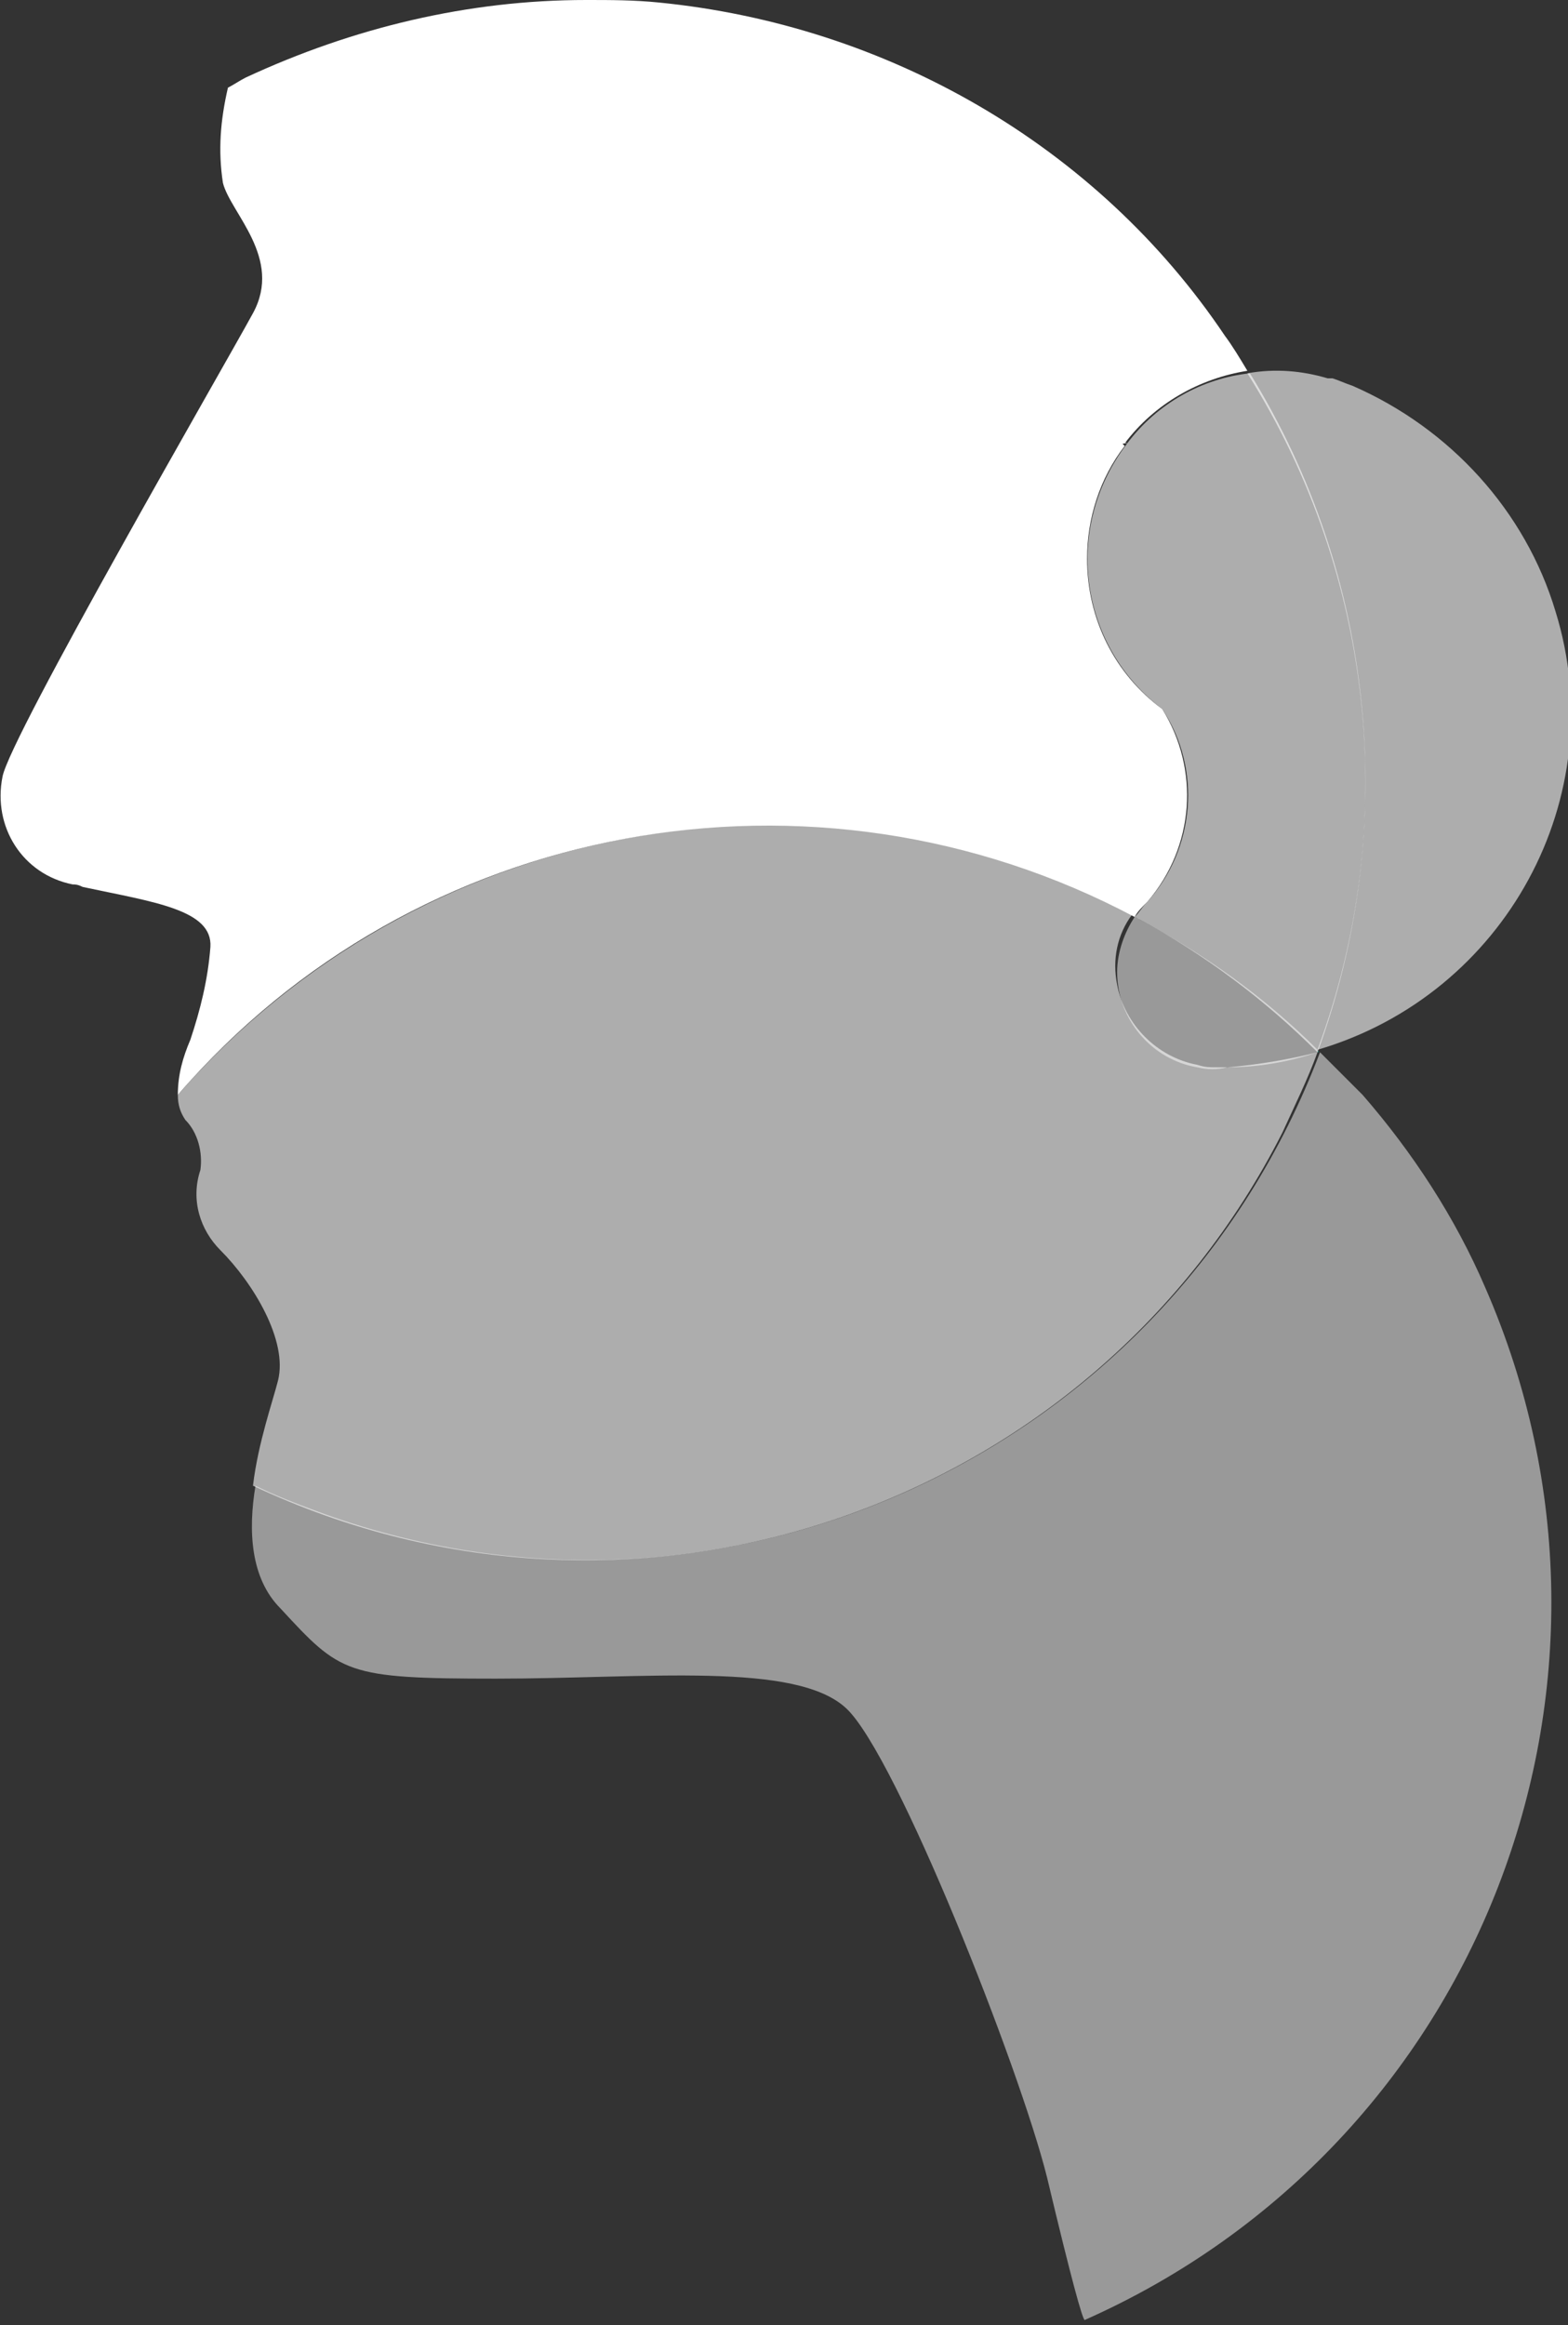
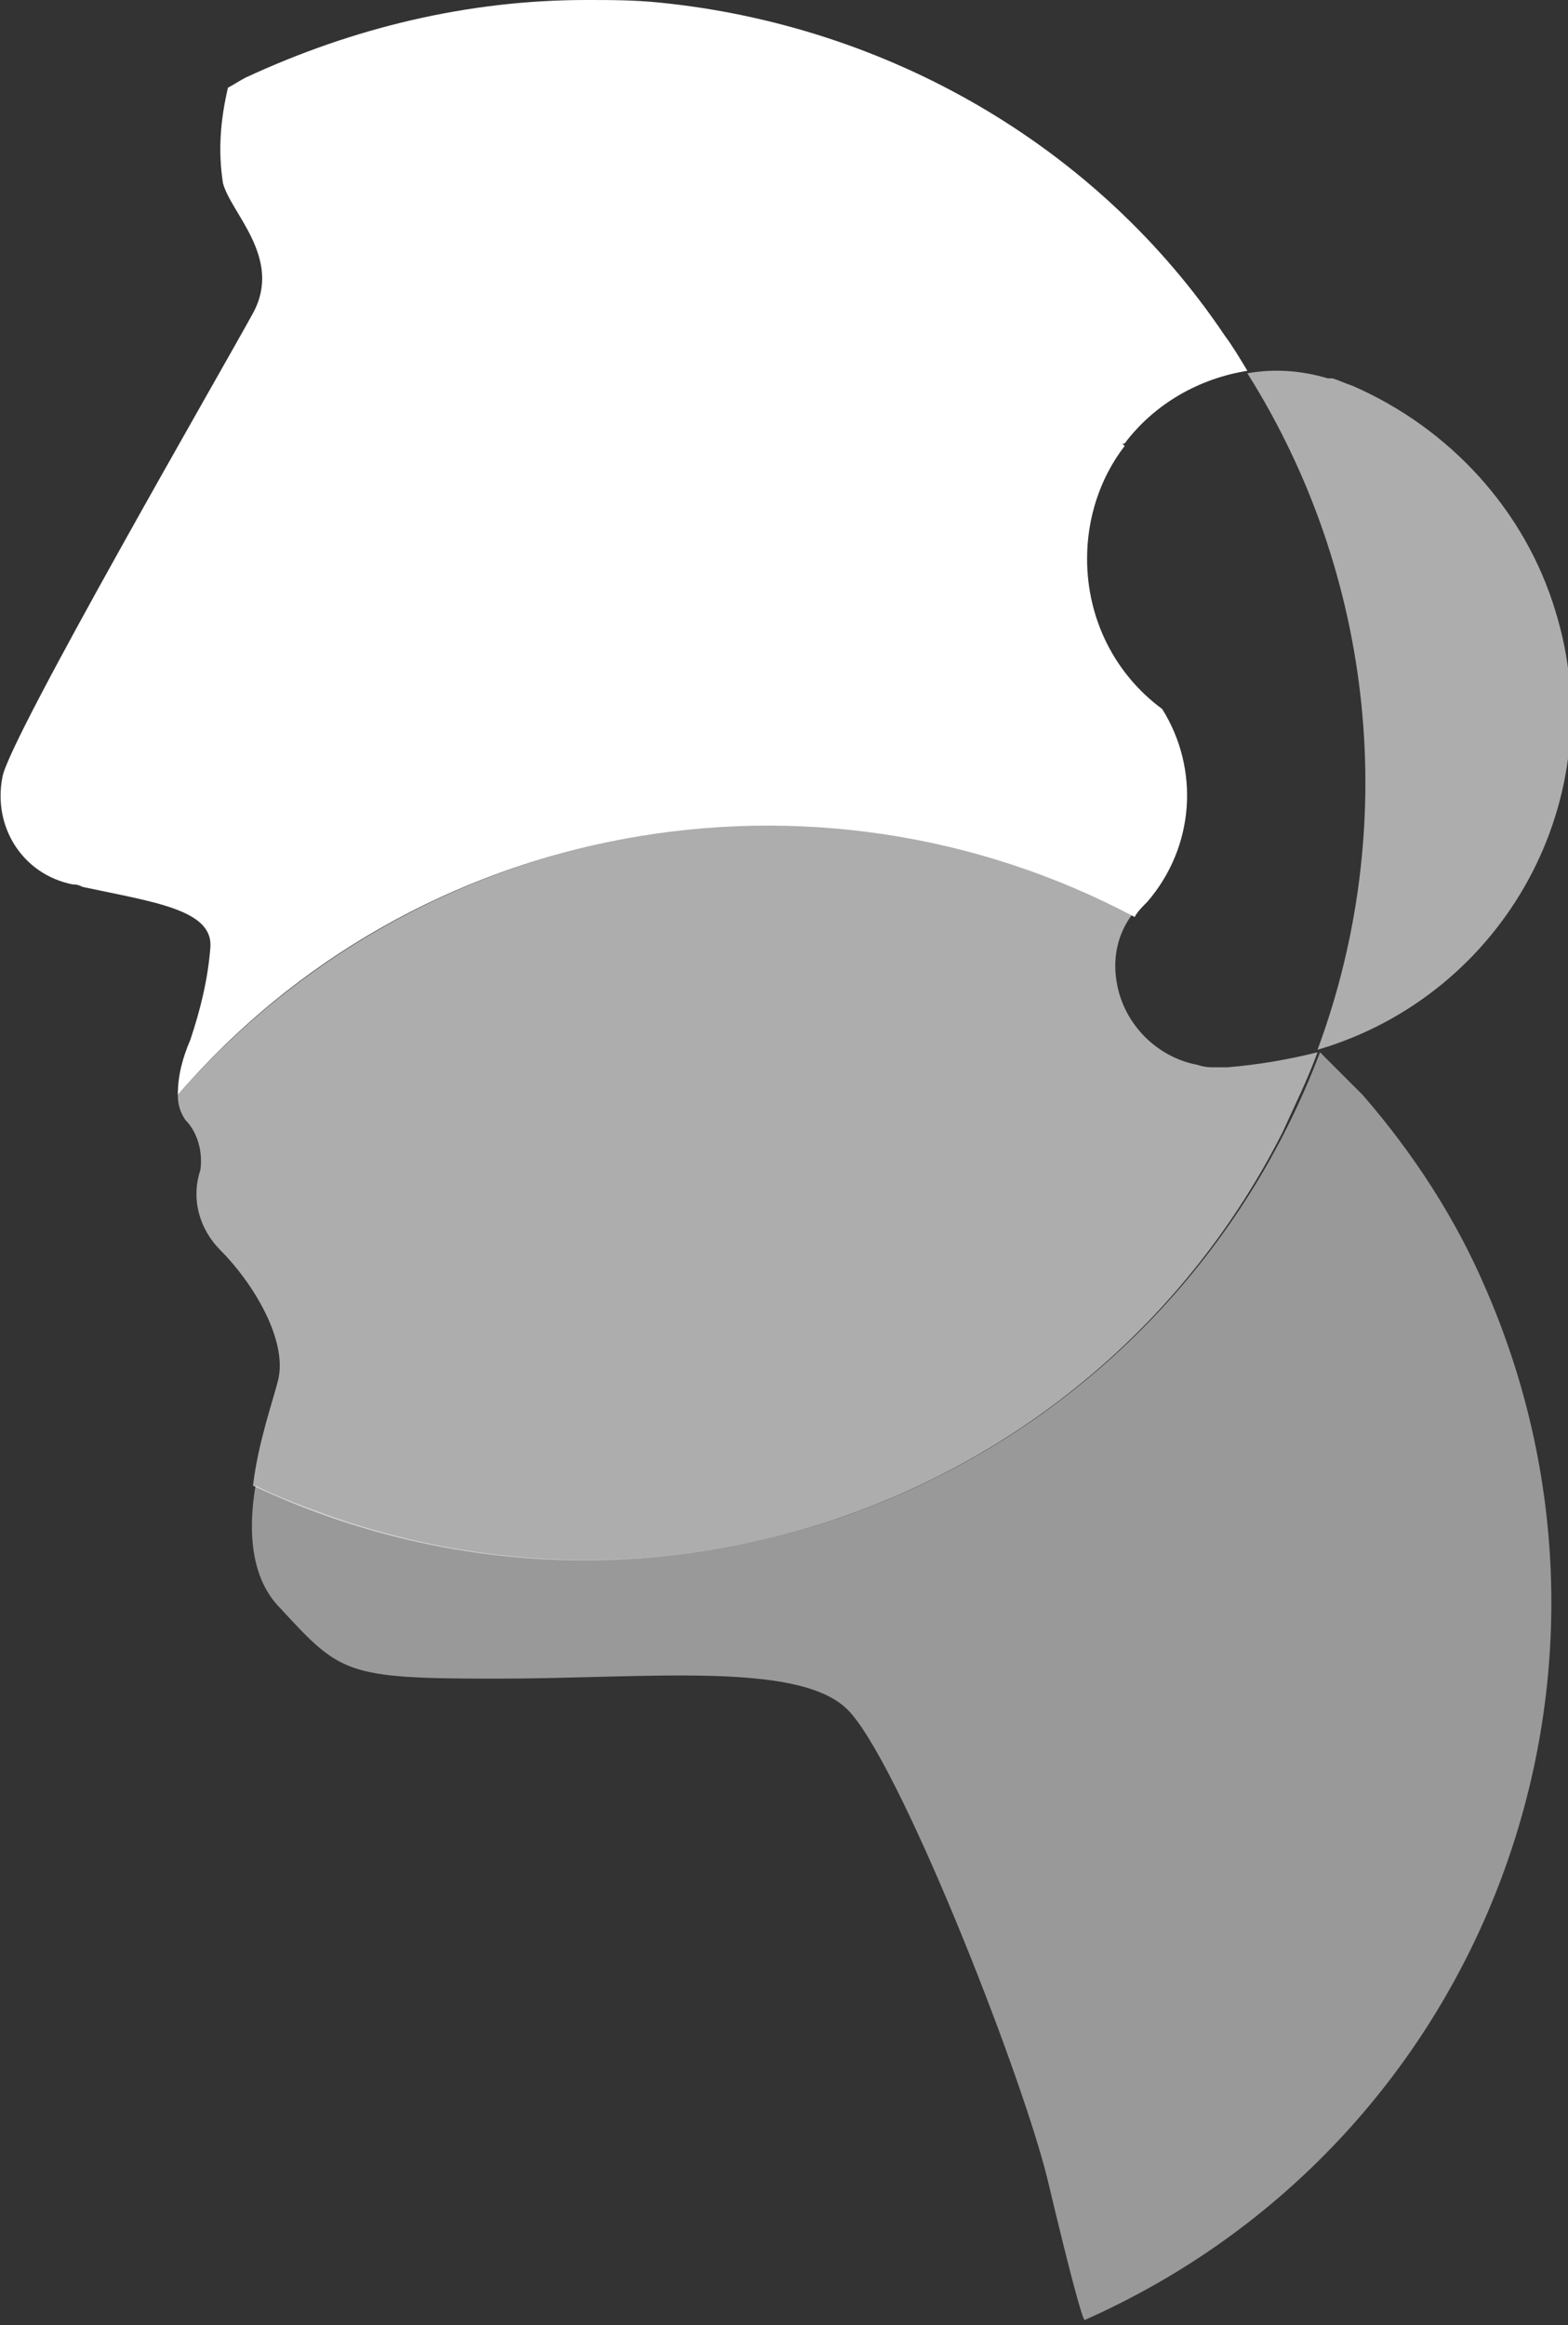
<svg xmlns="http://www.w3.org/2000/svg" version="1.1" id="Group_67" x="0px" y="0px" viewBox="0 0 62.6 92.8" style="enable-background:new 0 0 62.6 92.8;" xml:space="preserve">
  <rect x="0" y="0" width="62.6" height="92.8" fill="#333333" stroke="none" />
  <style type="text/css">
	.st0{opacity:0.5;fill:#FFFFFF;}
	.st1{fill:#FFFFFF;}
	.st2{opacity:0.6;fill:#FFFFFF;}
	.st3{fill:#1D998C;}
</style>
  <path class="st0" d="M52.7,42L52.7,42c-6.1,16.1-24,24.3-40.1,18.3c-0.8-0.3-1.6-0.6-2.4-1c-0.3,1.8-0.2,3.7,1,4.9  c2.4,2.6,2.6,2.8,8.6,2.8s12-0.7,14,1.2s6.9,14.3,8,18.7c1,4.2,1.4,5.6,1.5,5.7c15.8-7,22.9-25.4,16-41.2c-1.2-2.8-2.9-5.4-4.9-7.7  C53.9,43.2,53.3,42.6,52.7,42" />
  <path class="st1" d="M43.4,22.3c0-1.6,0.5-3.2,1.5-4.5c-0.1-0.1-0.1-0.1,0-0.1c1.2-1.6,3-2.6,4.9-2.9c-0.3-0.5-0.6-1-0.9-1.4  C43.8,5.8,35.4,1,26.3,0.1C25.3,0,24.4,0,23.4,0c-4.7,0-9.3,1.1-13.6,3.1C9.6,3.2,9.3,3.4,9.1,3.5C8.8,4.8,8.7,6,8.9,7.3  c0.3,1.2,2.4,3,1.2,5.2S0.4,29.4,0.1,31c-0.4,2,0.8,3.9,2.8,4.3c0.1,0,0.2,0,0.4,0.1c2.8,0.6,5.2,0.9,5.1,2.4  c-0.1,1.3-0.4,2.5-0.8,3.7c-0.3,0.7-0.5,1.4-0.5,2.2c9.5-11,25.4-13.9,38.2-7.1c0.1-0.2,0.3-0.4,0.5-0.6c1.9-2.2,2.1-5.3,0.6-7.7  C44.5,26.9,43.4,24.7,43.4,22.3" />
  <path class="st2" d="M51.2,45.2c0.5-1.1,1-2.1,1.4-3.2c-1.2,0.3-2.4,0.5-3.6,0.6c-0.2,0-0.3,0-0.5,0s-0.4,0-0.7-0.1  c-1.6-0.3-2.9-1.6-3.2-3.2c-0.2-1,0-2,0.6-2.8c-12.7-6.7-28.5-3.8-38.1,7.2c0,0.4,0.1,0.7,0.3,1c0.5,0.5,0.7,1.3,0.6,2  c-0.4,1.2,0,2.4,0.8,3.2c1.3,1.3,2.7,3.6,2.3,5.2c-0.2,0.8-0.8,2.5-1,4.2C25.4,66.5,43.6,60.2,51.2,45.2" />
  <path id="Path_161" class="st2" d="M52.6,41.9C52.6,41.9,52.7,42,52.6,41.9c7.5-2.2,11.8-10.1,9.5-17.5c-1.2-4-4.2-7.3-8.1-9  c-0.3-0.1-0.5-0.2-0.8-0.3h-0.1c0,0,0,0-0.1,0c-1-0.3-2.1-0.4-3.2-0.2C54.9,23,55.9,33,52.6,41.9" />
-   <path id="Path_162" class="st3" d="M52.6,42L52.6,42C52.7,42,52.6,41.9,52.6,42L52.6,42" />
-   <path id="Path_163" class="st2" d="M45,17.7C44.9,17.6,44.8,17.7,45,17.7c-2.6,3.4-1.9,8.1,1.4,10.6l0,0c1.6,2.4,1.3,5.6-0.6,7.7  c-0.2,0.2-0.3,0.4-0.5,0.6c0.1,0,0.1,0.1,0.2,0.1c2.6,1.4,5,3.2,7.1,5.3c3.3-9,2.3-19-2.7-27.1C48,15.1,46.2,16.1,45,17.7" />
-   <path id="Path_164" class="st0" d="M45.5,36.7c-0.1,0-0.1-0.1-0.2-0.1c-0.4,0.6-0.7,1.4-0.7,2.2c0,1.9,1.4,3.5,3.2,3.8  c0.4,0.1,0.8,0.1,1.2,0c1.2,0,2.4-0.2,3.6-0.6c0,0,0,0,0-0.1C50.5,39.8,48.1,38.1,45.5,36.7" />
</svg>